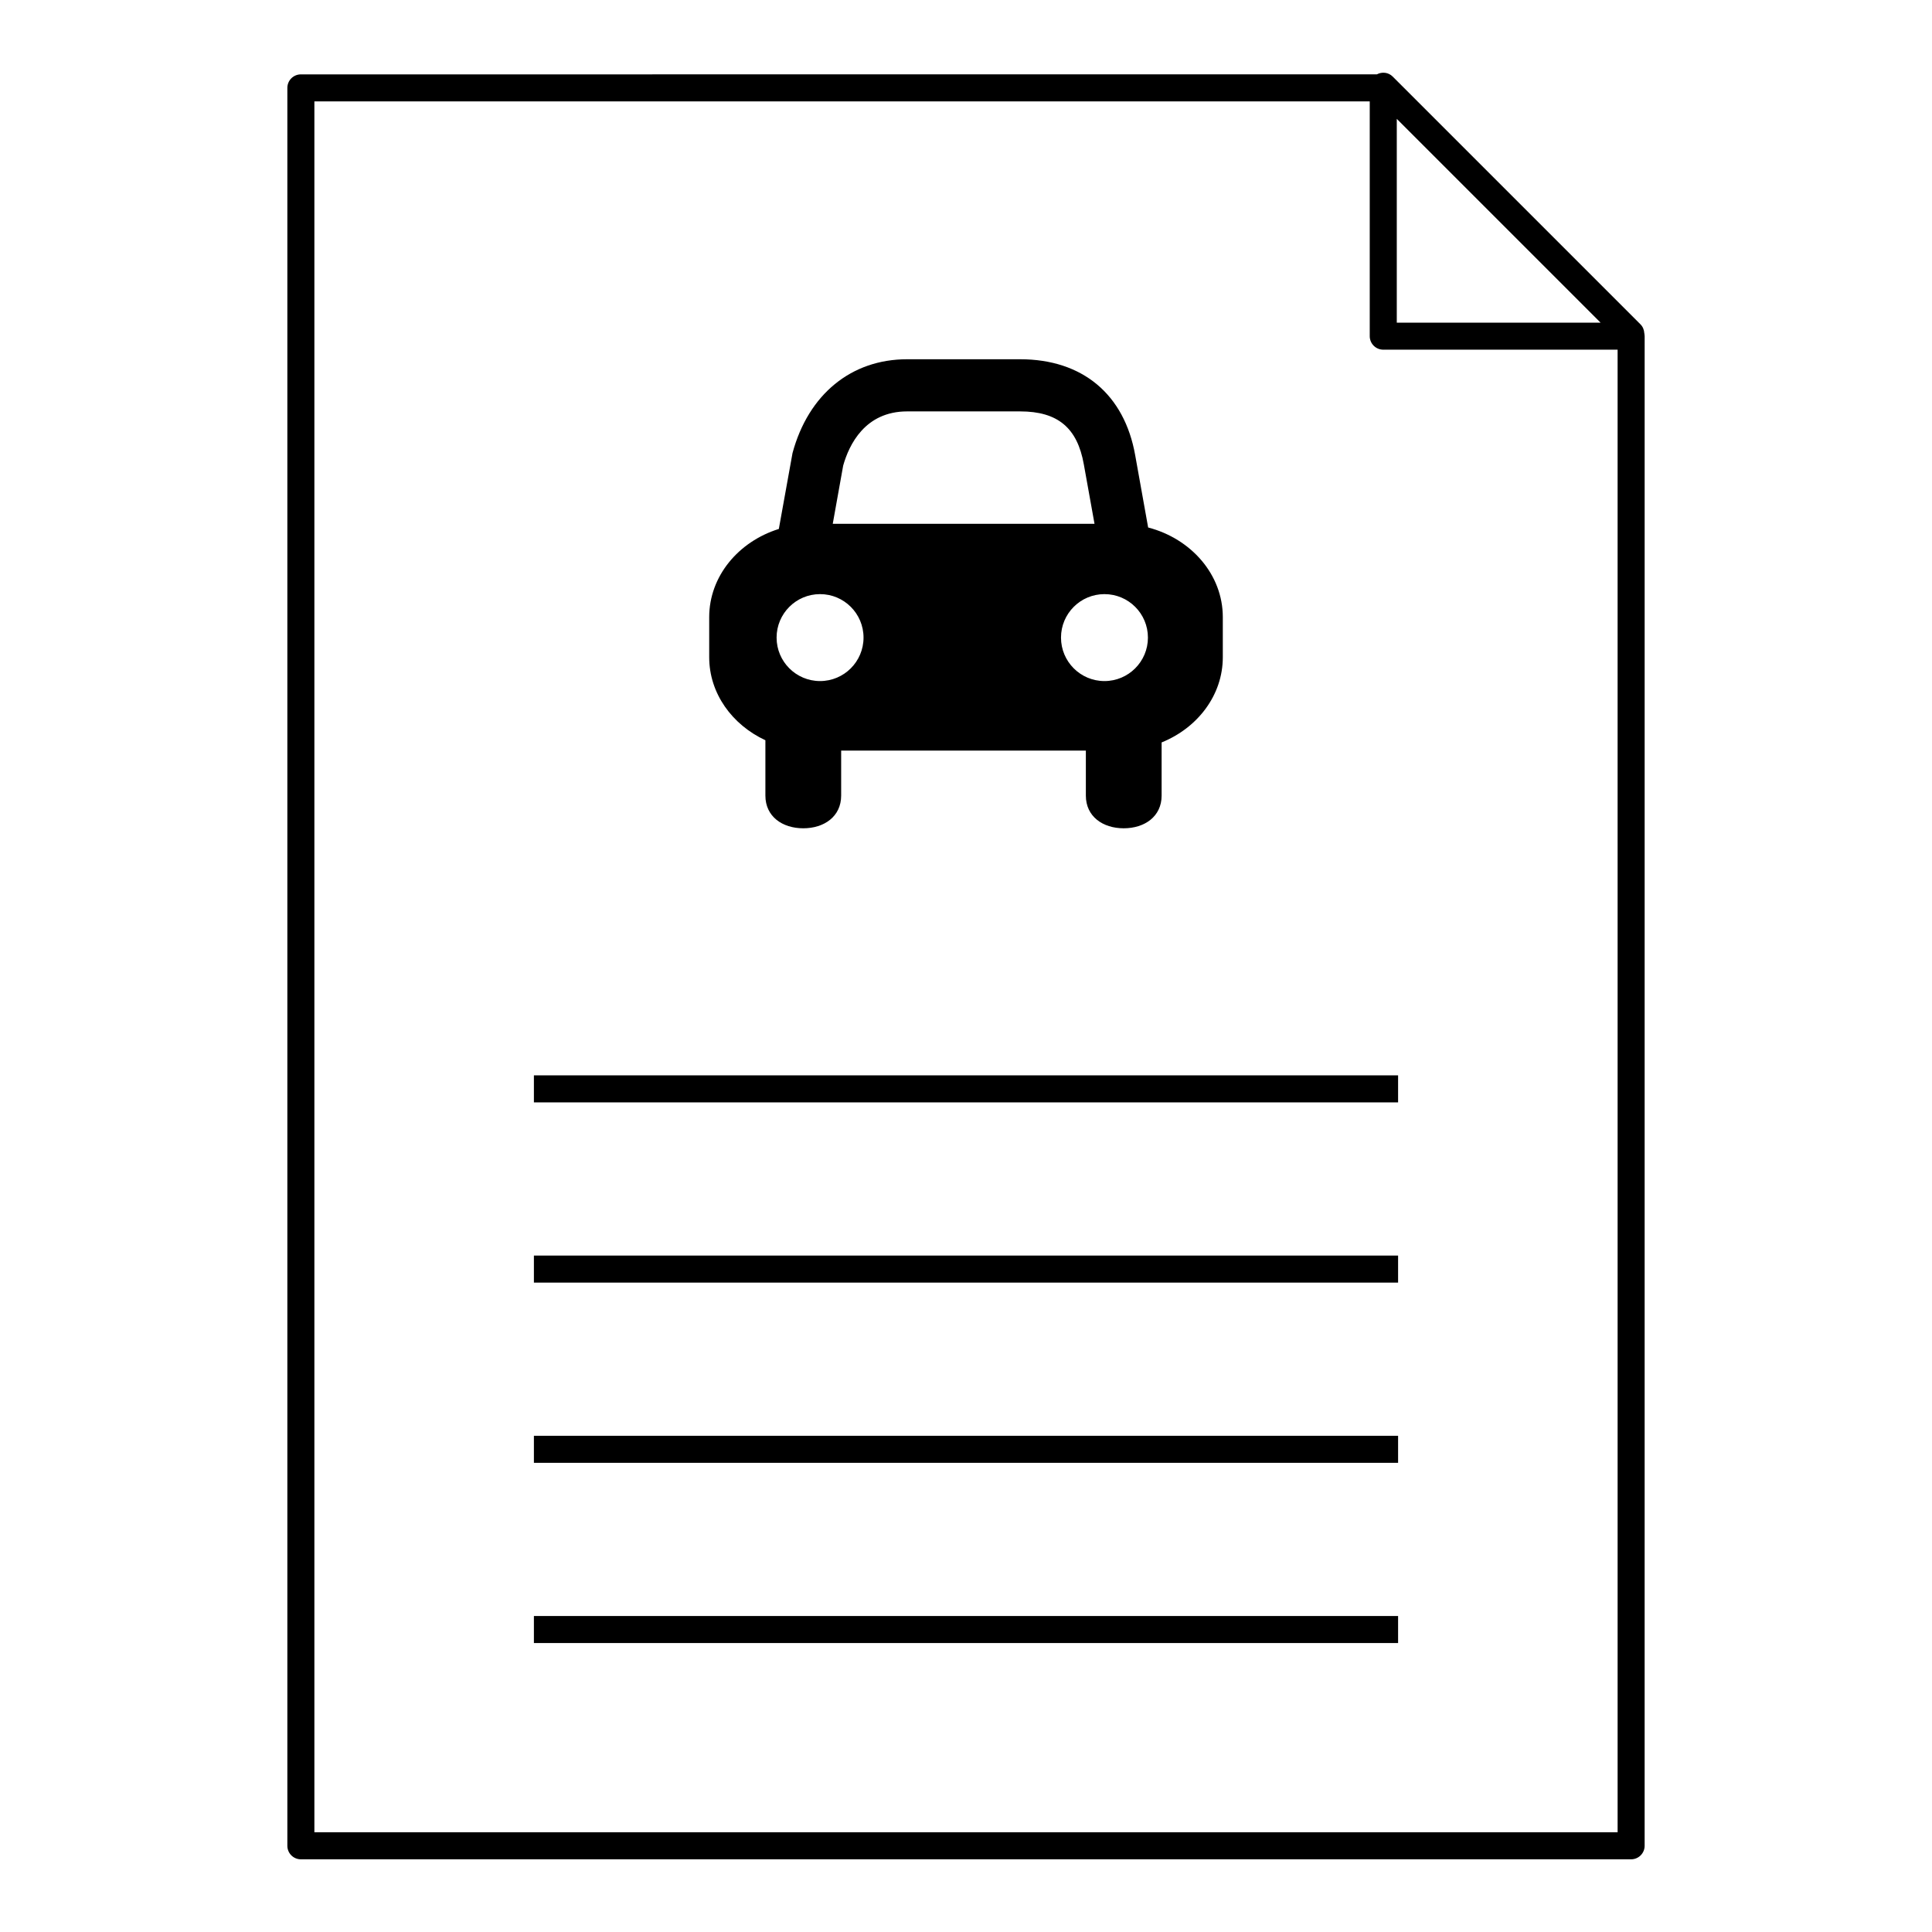
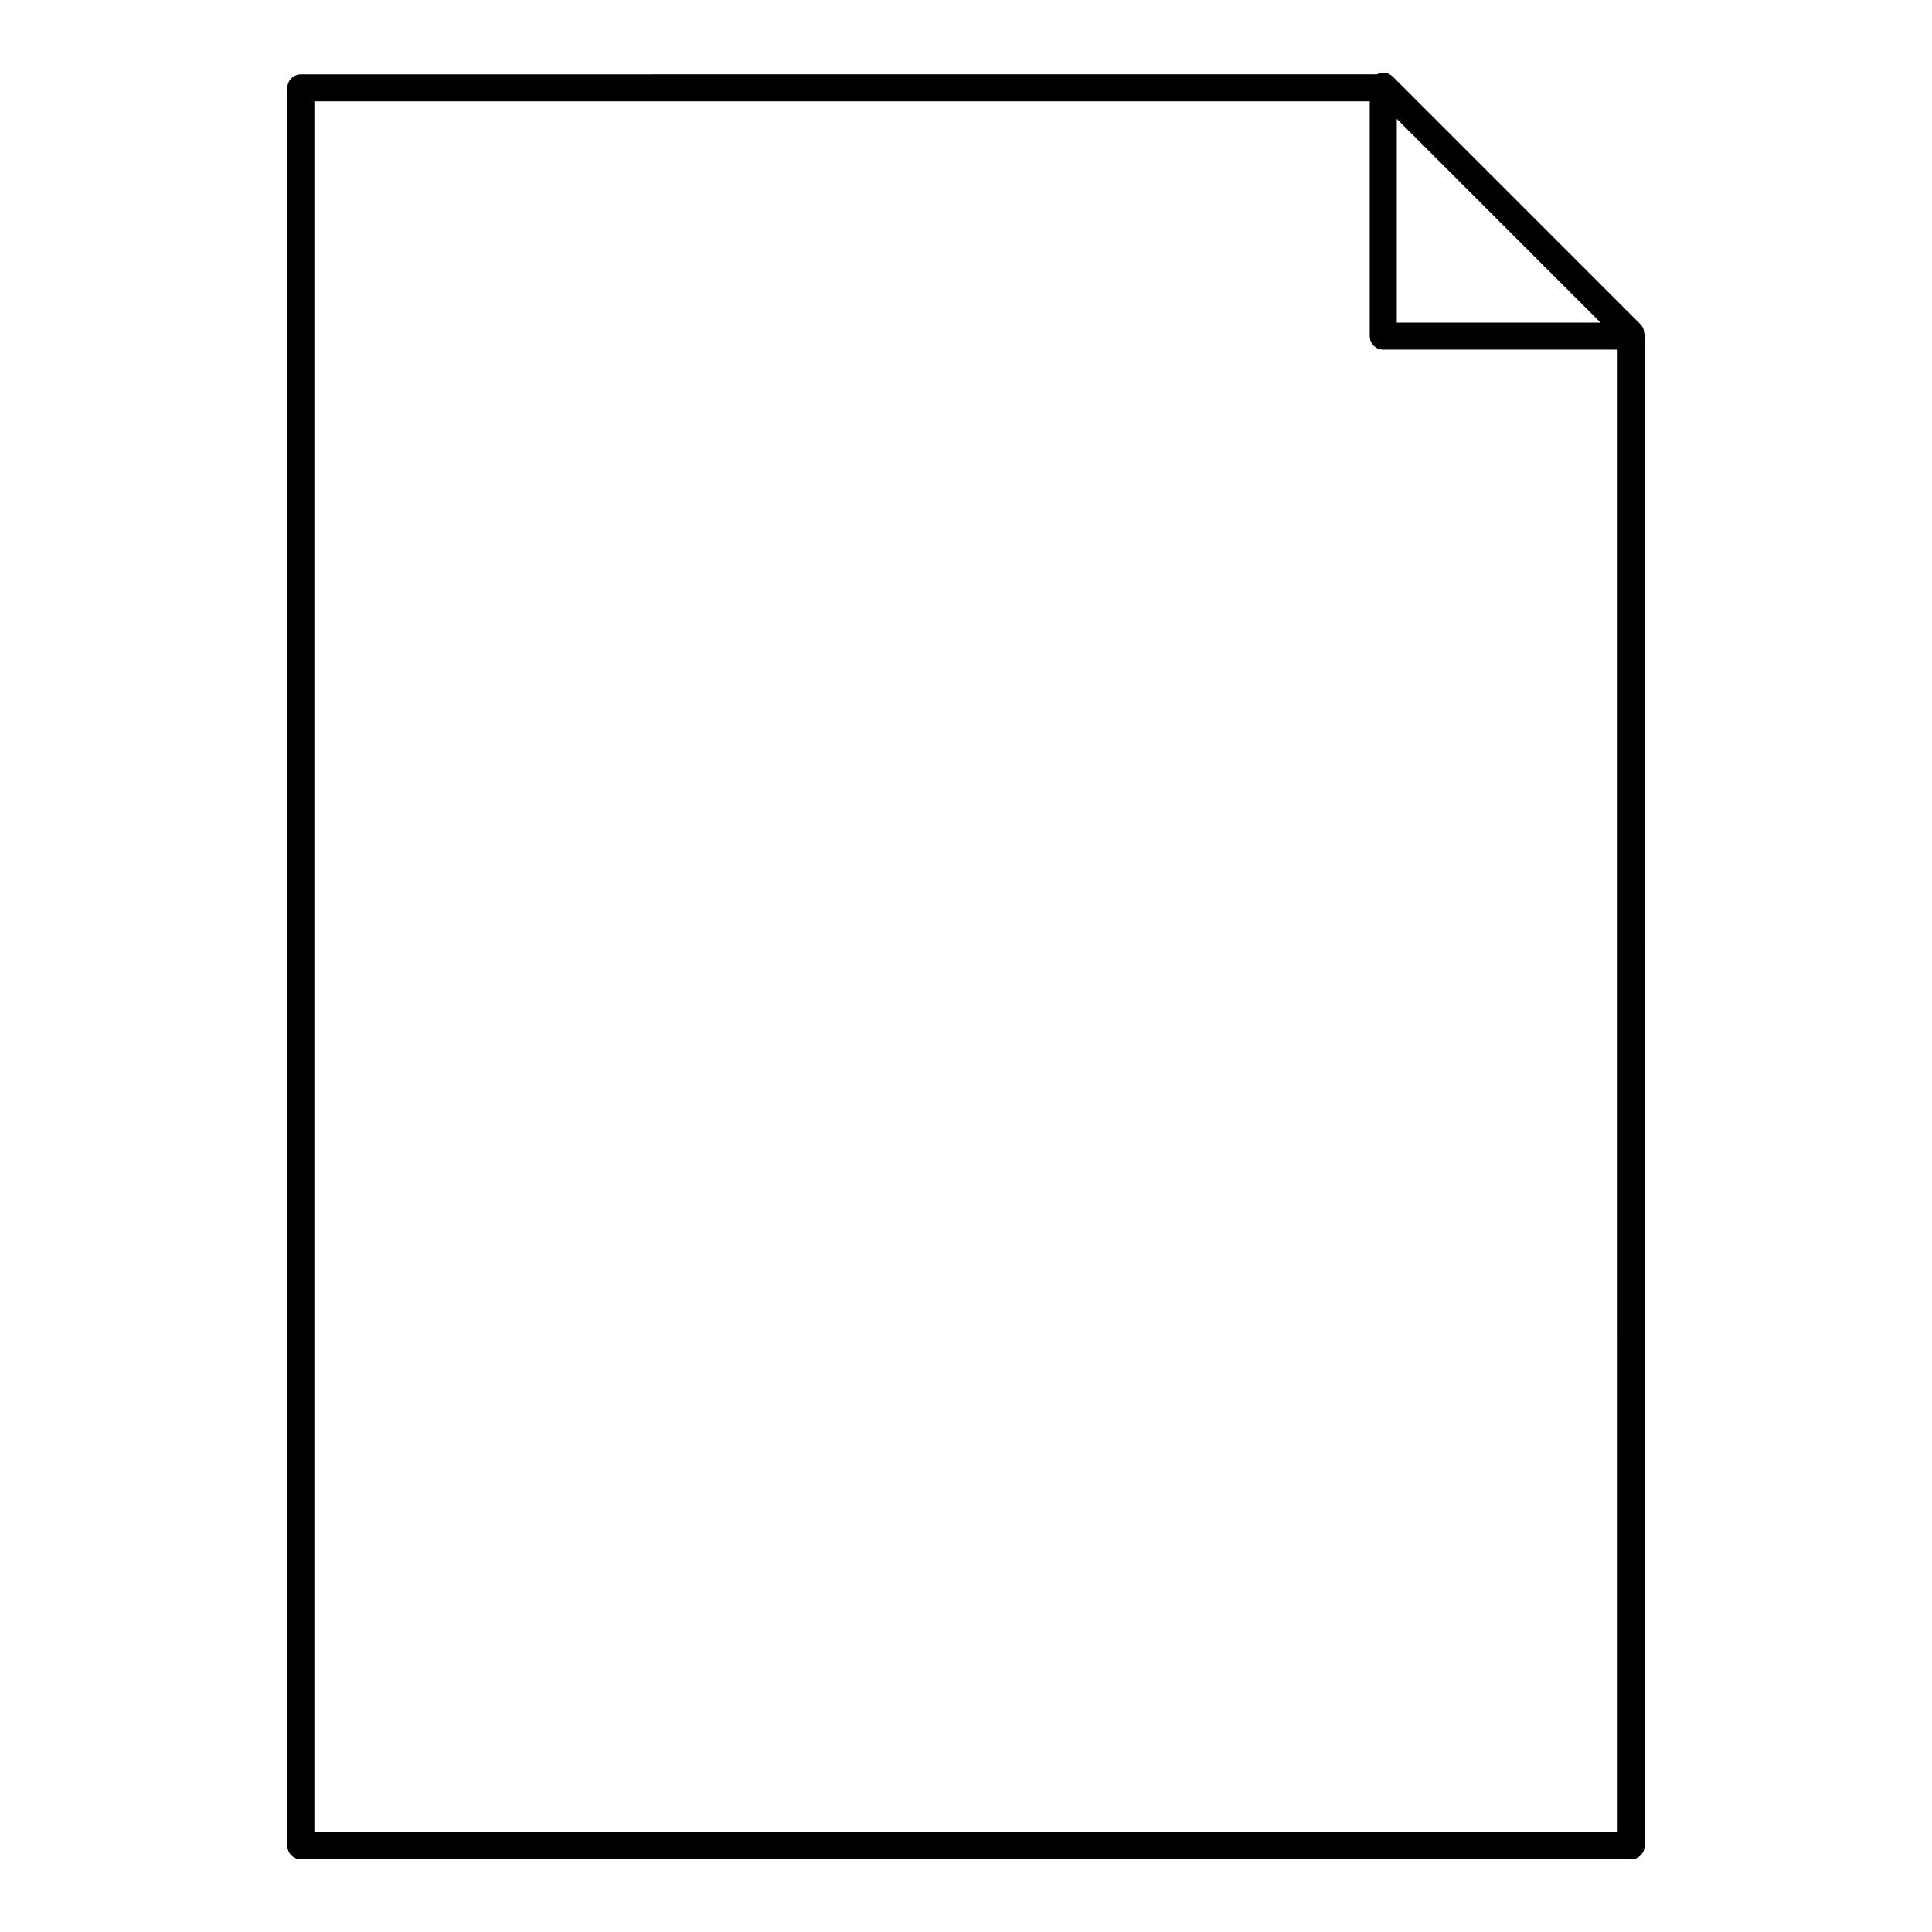
<svg xmlns="http://www.w3.org/2000/svg" fill="#000000" width="800px" height="800px" version="1.1" viewBox="144 144 512 512">
  <g>
    <path d="m579.79 232.5c0-0.023-0.008-0.043-0.008-0.066-0.008-0.043-0.016-0.086-0.027-0.129-0.047-0.855-0.359-1.699-1.016-2.356l-65.664-65.664c-1.145-1.141-2.836-1.301-4.191-0.582l-285.15 0.008c-1.98 0-3.582 1.602-3.582 3.582v465.86c0 1.977 1.602 3.582 3.582 3.582h352.53c1.977 0 3.582-1.605 3.582-3.582l0.004-400.06c0-0.199-0.027-0.395-0.059-0.586zm-65.629-57 54.004 54.004h-54.004zm58.523 454.07h-345.37v-458.7h279.68v62.215c0 1.98 1.605 3.582 3.582 3.582h62.105z" />
-     <path d="m285.49 572.26h229.02v7.164h-229.02z" />
-     <path d="m285.49 524.5h229.02v7.164h-229.02z" />
-     <path d="m285.49 476.74h229.02v7.164h-229.02z" />
-     <path d="m285.49 428.98h229.02v7.164h-229.02z" />
-     <path d="m448.27 283.79-3.43-19.137c-2.867-16.172-13.988-25.449-30.508-25.449h-29.93c-14.812 0-26.164 9.289-30.375 24.855l-3.629 20.117c-10.715 3.348-18.453 12.551-18.453 23.375v10.617c0 9.586 6.066 17.902 14.891 22.004v14.668c0 5.543 4.492 8.664 10.039 8.664 5.543 0 10.039-3.125 10.039-8.664v-11.93h64.848v11.93c0 5.543 4.492 8.664 10.031 8.664 5.551 0 10.047-3.125 10.047-8.664v-14.09c9.543-3.859 16.215-12.52 16.215-22.582v-10.621c0.004-11.27-8.379-20.785-19.785-23.758zm-80.82-16.398c1.543-5.496 5.769-14.367 16.953-14.367h29.938c9.953 0 15.168 4.328 16.887 14.055l2.828 15.727-69.367 0.004zm-6.125 57.098c-6.363 0-11.52-5.16-11.52-11.52 0-6.363 5.156-11.52 11.52-11.52 6.359 0 11.52 5.156 11.52 11.52 0 6.359-5.16 11.52-11.52 11.52zm75.367 0c-6.359 0-11.516-5.16-11.516-11.52 0-6.363 5.156-11.52 11.516-11.52 6.363 0 11.52 5.156 11.52 11.52 0 6.359-5.156 11.52-11.52 11.52z" />
  </g>
</svg>